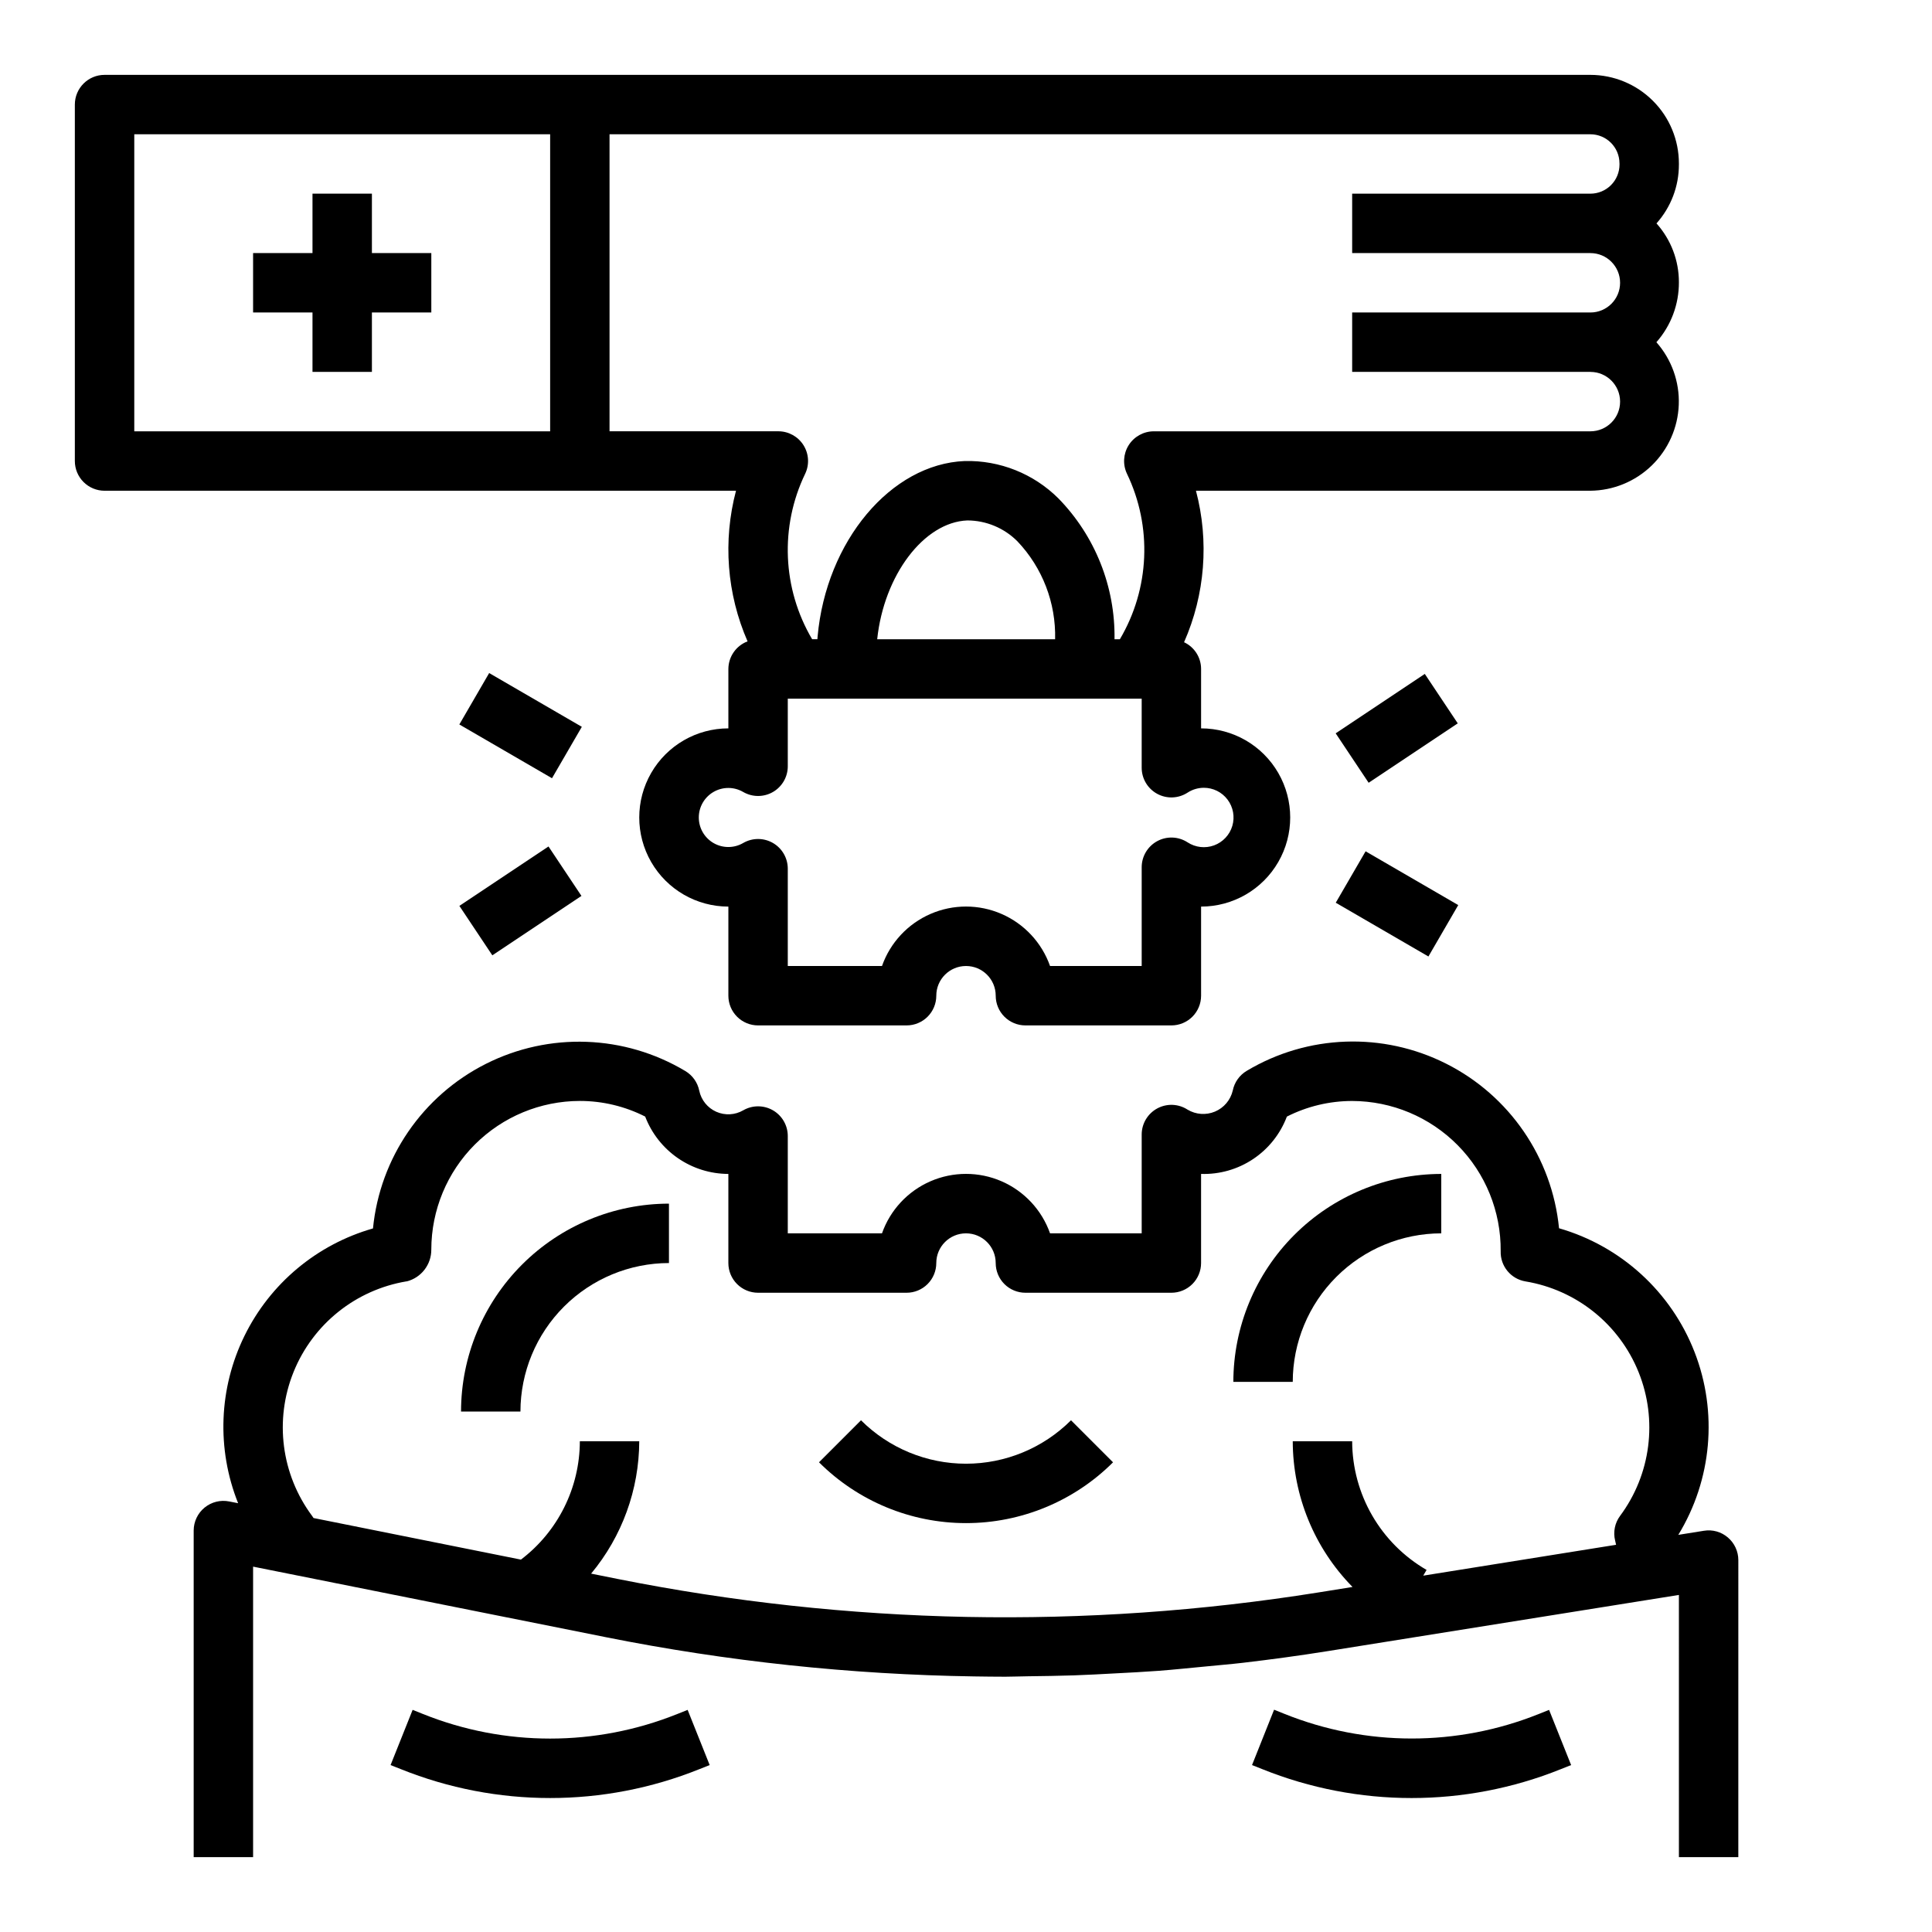
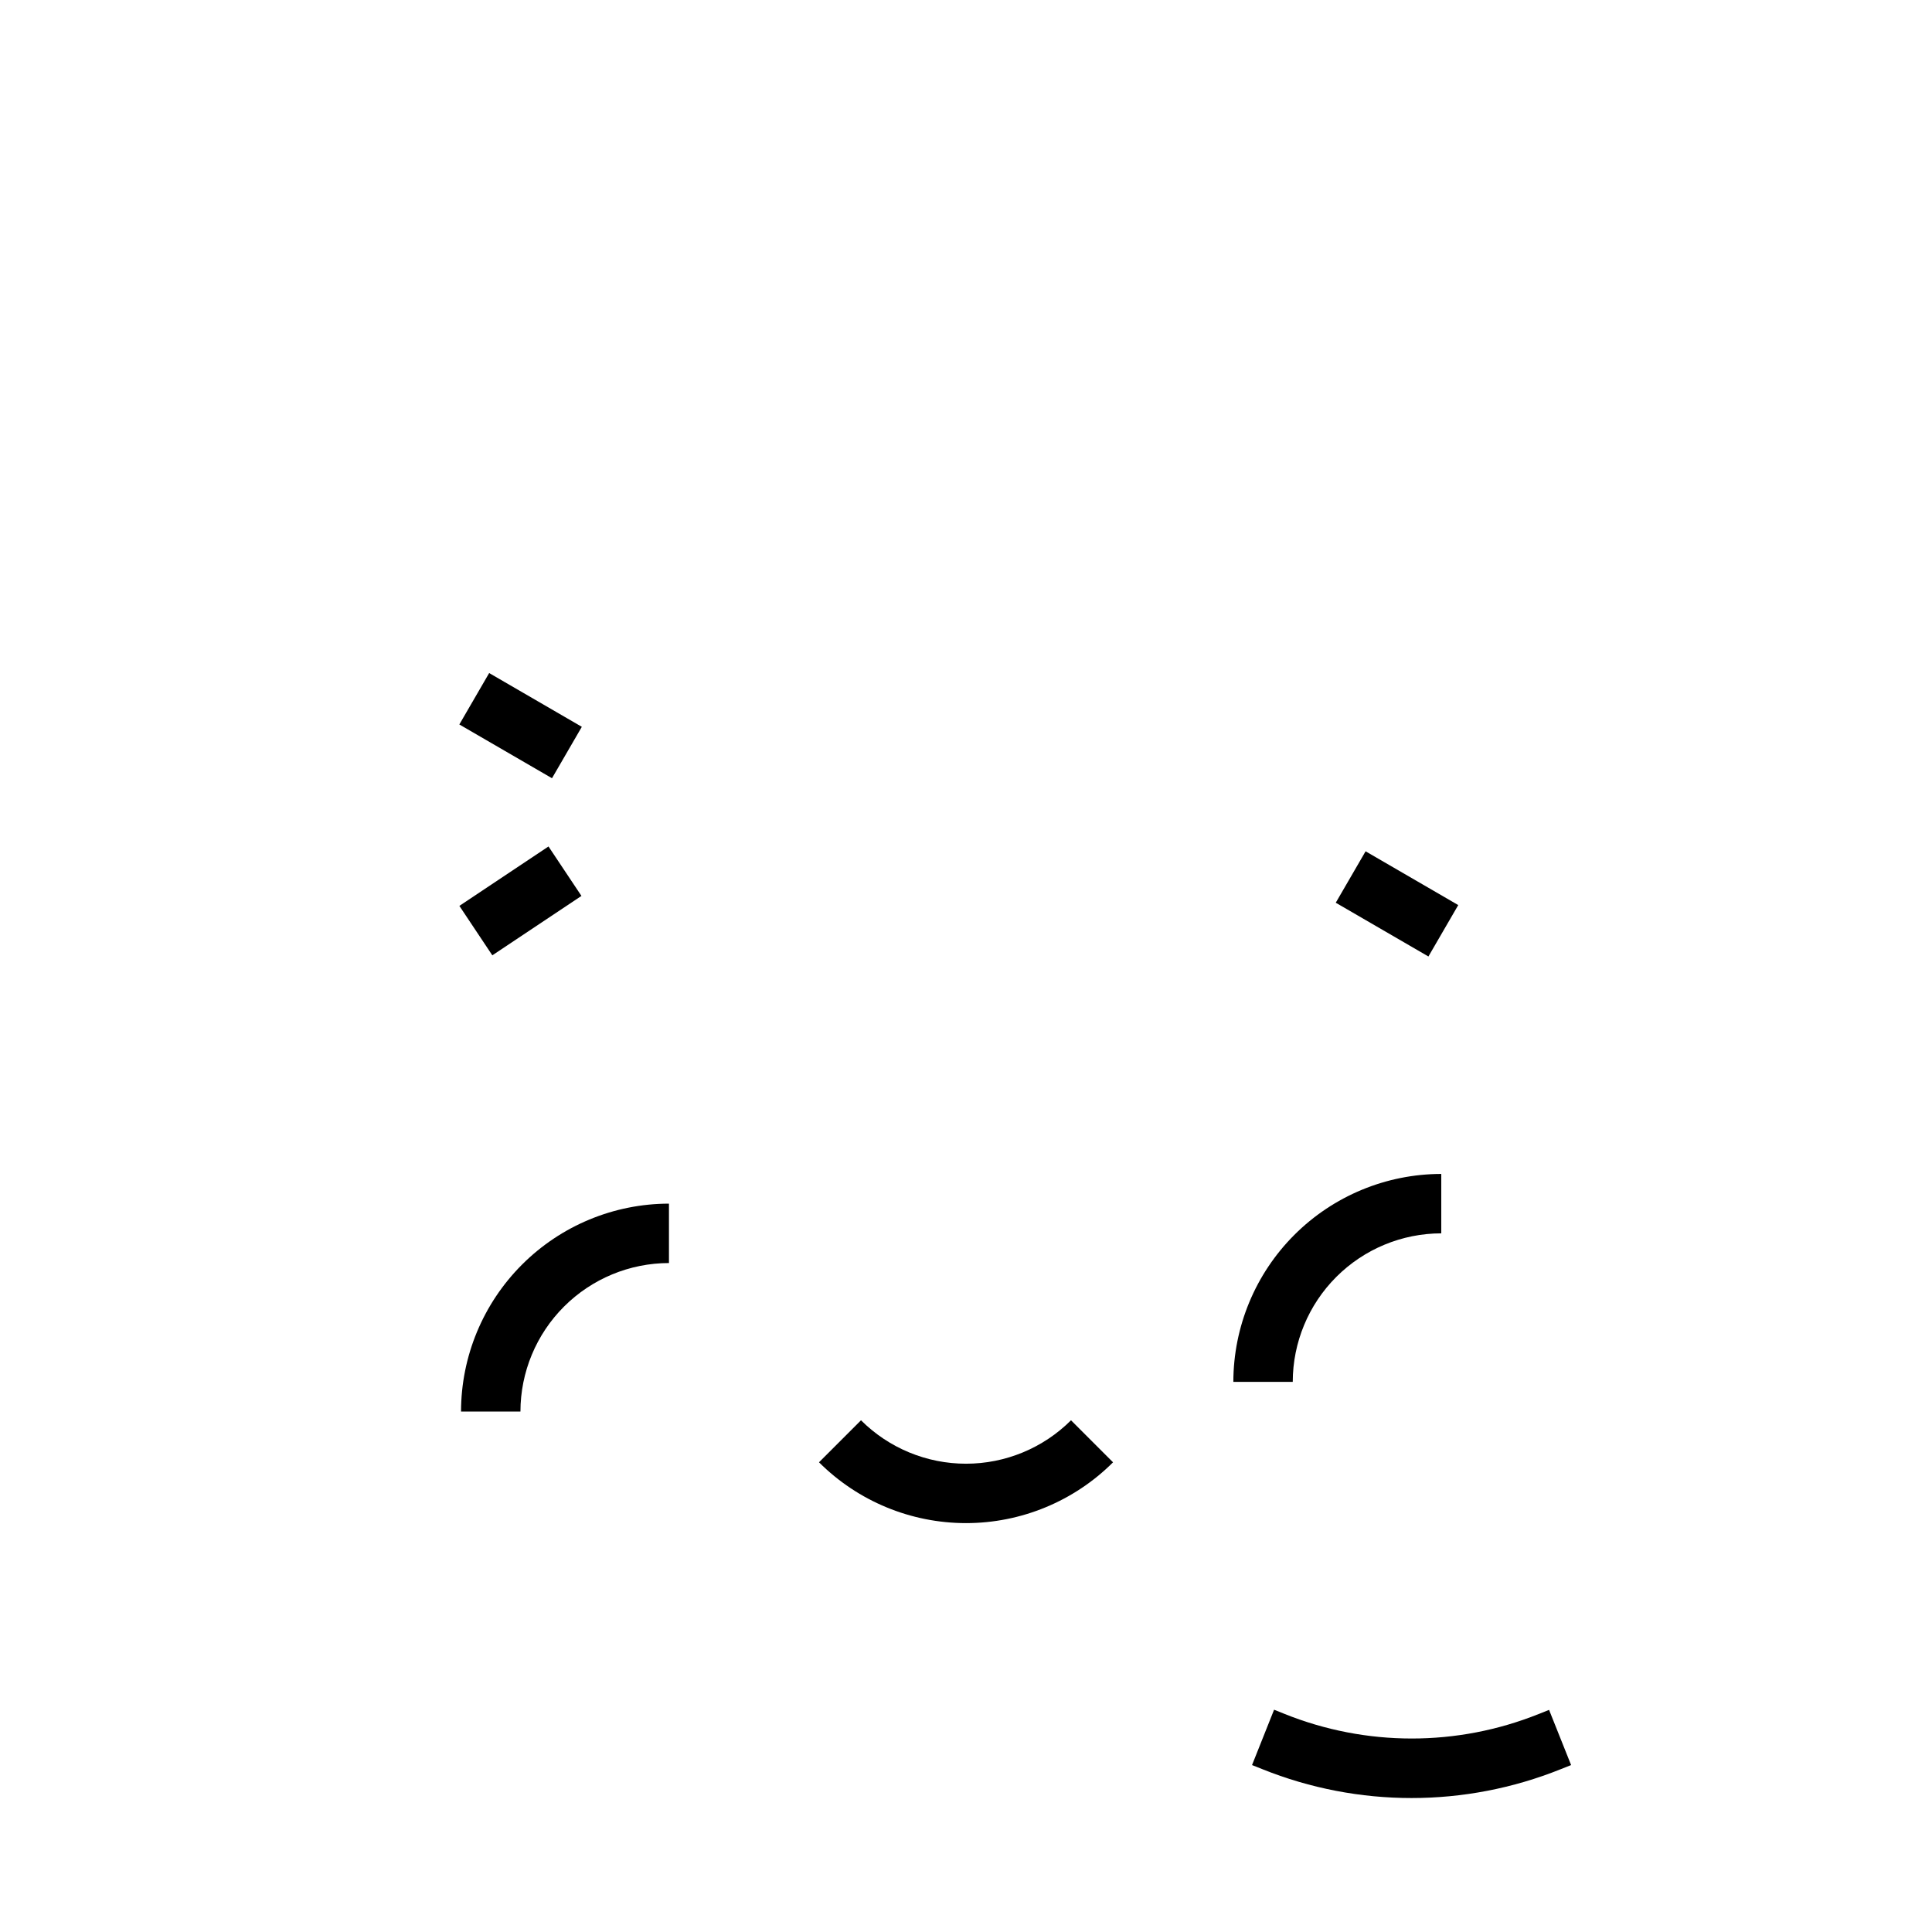
<svg xmlns="http://www.w3.org/2000/svg" fill="#000000" width="800px" height="800px" version="1.1" viewBox="144 144 512 512">
  <g>
-     <path d="m588.93 636.16h15.742l0.004-78.723c-0.004-2.305-1.016-4.496-2.773-5.988-1.746-1.504-4.07-2.156-6.344-1.781l-6.793 1.086c8.914-14.594 10.508-32.512 4.309-48.449-6.199-15.938-19.48-28.07-35.914-32.805-1.844-18.699-13.129-35.156-29.91-43.613-16.777-8.461-36.719-7.746-52.848 1.891-1.926 1.141-3.273 3.043-3.711 5.238-0.59 2.496-2.336 4.562-4.703 5.562-2.367 0.996-5.066 0.809-7.269-0.512-2.422-1.574-5.508-1.695-8.047-0.316-2.535 1.379-4.117 4.035-4.113 6.922v26.176h-24.285c-2.184-6.184-6.836-11.18-12.848-13.797-6.008-2.613-12.836-2.613-18.848 0-6.012 2.617-10.664 7.613-12.844 13.797h-24.965v-25.797c-0.004-2.812-1.504-5.406-3.938-6.812-2.438-1.402-5.434-1.402-7.871 0.004-2.184 1.266-4.84 1.406-7.144 0.383-2.309-1.027-3.981-3.094-4.504-5.562-0.438-2.195-1.785-4.098-3.707-5.238-16.133-9.637-36.074-10.352-52.852-1.891-16.781 8.457-28.066 24.914-29.91 43.613-14.867 4.242-27.242 14.582-34.055 28.465-6.812 13.879-7.426 29.996-1.684 44.352l-2.363-0.465h0.004c-2.305-0.461-4.695 0.133-6.516 1.617-1.82 1.484-2.887 3.703-2.902 6.051v86.594h15.746v-76.988l93.434 18.688c32.184 6.426 64.883 9.91 97.699 10.406 2.738 0.039 5.512 0.078 8.211 0.078 2.008 0 4.023-0.102 6.031-0.117 4.055-0.047 8.102-0.109 12.156-0.242 3.621-0.125 7.234-0.324 10.848-0.52 3.871-0.203 7.738-0.395 11.609-0.684 4.258-0.324 8.5-0.789 12.754-1.18 3.203-0.324 6.398-0.574 9.605-0.953 7.504-0.883 14.957-1.891 22.434-3.086l93.074-14.891zm-337.16-152.57c3.867-0.977 6.566-4.477 6.531-8.469 0.016-10.434 4.164-20.438 11.543-27.816 7.379-7.379 17.383-11.531 27.82-11.543 6.016-0.004 11.949 1.418 17.316 4.141 1.711 4.461 4.731 8.301 8.668 11.016 3.934 2.711 8.594 4.172 13.375 4.184v23.617c0 2.086 0.828 4.09 2.305 5.566 1.477 1.477 3.477 2.305 5.566 2.305h39.359c2.09 0 4.09-0.828 5.566-2.305 1.477-1.477 2.305-3.481 2.305-5.566 0-4.348 3.527-7.871 7.875-7.871s7.871 3.523 7.871 7.871c0 2.086 0.828 4.09 2.305 5.566 1.477 1.477 3.481 2.305 5.566 2.305h38.684c2.086 0 4.09-0.828 5.566-2.305 1.477-1.477 2.305-3.481 2.305-5.566v-23.617c4.902 0.156 9.73-1.223 13.805-3.949 4.078-2.723 7.199-6.656 8.93-11.242 5.367-2.723 11.301-4.141 17.32-4.141 10.504 0.027 20.562 4.246 27.949 11.715 7.387 7.473 11.488 17.582 11.395 28.086-0.125 3.938 2.68 7.363 6.566 8.012 13.496 2.238 24.852 11.344 29.973 24.031s3.266 27.125-4.894 38.105c-1.398 1.879-1.883 4.289-1.312 6.562 0.078 0.371 0.164 0.723 0.25 1.102l-51.105 8.18 0.883-1.52c-12.172-7.047-19.68-20.027-19.719-34.094h-15.746c0.031 14.449 5.719 28.309 15.84 38.613l-9.078 1.457c-30.812 4.922-62 7.09-93.195 6.481-31.09-0.621-62.066-3.992-92.559-10.078l-6.941-1.395h-0.004c8.199-9.852 12.711-22.258 12.754-35.078h-15.742c-0.027 12.32-5.801 23.918-15.613 31.363l-54.961-11.02c-0.121-0.207-0.254-0.402-0.402-0.59-8.16-10.98-10.016-25.418-4.894-38.105 5.121-12.688 16.48-21.793 29.977-24.031z" />
-     <path d="m332.07 611.76-5.84-14.625-2.715 1.086v-0.004c-21.645 8.699-45.809 8.699-67.449 0l-2.715-1.086-5.844 14.629 2.715 1.078h0.004c25.387 10.211 53.742 10.211 79.129 0z" />
-     <path d="m484.36 598.18-2.715-1.086-5.844 14.668 2.715 1.078h0.004c25.387 10.211 53.738 10.211 79.129 0l2.715-1.078-5.84-14.625-2.715 1.086-0.004-0.004c-21.645 8.688-45.809 8.672-67.445-0.039z" />
+     <path d="m484.36 598.18-2.715-1.086-5.844 14.668 2.715 1.078c25.387 10.211 53.738 10.211 79.129 0l2.715-1.078-5.84-14.625-2.715 1.086-0.004-0.004c-21.645 8.688-45.809 8.672-67.445-0.039z" />
    <path d="m321.28 478.72v-15.742c-14.609 0.016-28.613 5.828-38.941 16.16-10.332 10.328-16.145 24.332-16.16 38.941h15.742c0.012-10.434 4.164-20.438 11.543-27.816 7.379-7.379 17.383-11.531 27.816-11.543z" />
    <path d="m438.96 531.52-11.133-11.133v0.004c-7.383 7.367-17.391 11.508-27.824 11.508s-20.441-4.141-27.828-11.508l-11.133 11.133v-0.004c10.34 10.324 24.355 16.121 38.969 16.121 14.609 0 28.625-5.797 38.965-16.121z" />
    <path d="m525.95 470.85v-15.746c-14.605 0.02-28.613 5.832-38.941 16.16-10.332 10.332-16.141 24.336-16.16 38.945h15.742c0.012-10.434 4.164-20.438 11.543-27.816 7.379-7.379 17.383-11.531 27.816-11.543z" />
-     <path d="m497.97 338.34 23.617-15.746 8.734 13.102-23.617 15.746z" />
    <path d="m497.99 383.23 7.906-13.625 24.555 14.25-7.906 13.625z" />
    <path d="m265.74 384.07 23.617-15.746 8.734 13.102-23.617 15.746z" />
    <path d="m265.73 335.99 7.906-13.625 24.555 14.25-7.906 13.625z" />
-     <path d="m171.71 274.05h167.34c-3.512 13.27-2.434 27.34 3.062 39.918-3.047 1.152-5.066 4.059-5.086 7.312v15.746c-8.438 0-16.234 4.5-20.453 11.809-4.219 7.305-4.219 16.309 0 23.613 4.219 7.309 12.016 11.809 20.453 11.809v23.617c0 2.086 0.828 4.09 2.305 5.566s3.477 2.305 5.566 2.305h39.359c2.09 0 4.09-0.828 5.566-2.305 1.477-1.477 2.305-3.481 2.305-5.566 0-4.348 3.527-7.871 7.875-7.871s7.871 3.523 7.871 7.871c0 2.086 0.828 4.09 2.305 5.566 1.477 1.477 3.481 2.305 5.566 2.305h38.684c2.086 0 4.09-0.828 5.566-2.305 1.477-1.477 2.305-3.481 2.305-5.566v-23.617c8.438 0 16.234-4.5 20.453-11.809 4.219-7.305 4.219-16.309 0-23.613-4.219-7.309-12.016-11.809-20.453-11.809v-15.746c0-3.035-1.758-5.797-4.512-7.082 5.57-12.641 6.68-26.797 3.152-40.148h104.53c6.086-0.059 11.914-2.461 16.273-6.703 4.363-4.246 6.922-10.004 7.148-16.086 0.227-6.082-1.898-12.016-5.93-16.57 3.875-4.391 5.996-10.051 5.965-15.902 0.008-5.75-2.109-11.301-5.941-15.586 3.832-4.289 5.949-9.836 5.941-15.59v-0.312c-0.008-6.219-2.481-12.18-6.879-16.578s-10.359-6.871-16.578-6.883h-393.76c-4.348 0-7.875 3.527-7.875 7.875v94.465c0 2.086 0.832 4.09 2.309 5.566 1.477 1.473 3.477 2.305 5.566 2.305zm291.27 78.719c2.488-0.016 4.84 1.148 6.336 3.137 1.496 1.992 1.965 4.57 1.262 6.961-0.703 2.387-2.496 4.301-4.832 5.164-2.336 0.859-4.941 0.562-7.027-0.801-2.422-1.574-5.508-1.695-8.047-0.316-2.535 1.379-4.117 4.035-4.113 6.922v26.168h-24.285c-2.184-6.184-6.836-11.18-12.848-13.797-6.008-2.617-12.836-2.617-18.848 0s-10.664 7.613-12.844 13.797h-24.965v-25.797c-0.004-2.812-1.504-5.41-3.938-6.812-2.438-1.402-5.434-1.402-7.871 0.004-2.418 1.414-5.41 1.426-7.844 0.031-2.43-1.395-3.93-3.984-3.93-6.789 0-2.801 1.5-5.391 3.93-6.785 2.434-1.395 5.426-1.383 7.844 0.031 2.438 1.406 5.434 1.406 7.871 0.004 2.434-1.406 3.934-4 3.938-6.812v-17.926h93.789v18.297c-0.004 2.887 1.578 5.543 4.113 6.922 2.539 1.379 5.625 1.258 8.047-0.316 1.27-0.828 2.746-1.273 4.262-1.285zm-86.516-39.359c1.785-16.957 12.359-31.016 23.867-31.488 4.981 0.004 9.754 1.988 13.273 5.512 6.652 6.984 10.254 16.332 10.012 25.977zm196.72-126.11v0.316-0.004c0 2.047-0.812 4.012-2.262 5.457-1.445 1.445-3.406 2.258-5.453 2.258h-0.156-62.977v15.746h62.977 0.156c4.348 0 7.871 3.523 7.871 7.871s-3.523 7.871-7.871 7.871h-0.156-62.977v15.742h62.977 0.156v0.004c4.348 0 7.871 3.523 7.871 7.871 0 4.348-3.523 7.871-7.871 7.871h-115.72c-2.699 0.008-5.203 1.398-6.641 3.68-1.438 2.285-1.605 5.144-0.445 7.578 6.734 14.016 6.027 30.465-1.887 43.848h-1.418c0.211-13.922-5.137-27.355-14.863-37.32-6.578-6.555-15.547-10.133-24.828-9.91-19.586 0.789-36.723 21.254-38.996 46.508 0 0.234-0.039 0.48-0.055 0.715h-1.395c-7.902-13.391-8.59-29.84-1.844-43.848 1.16-2.434 0.992-5.293-0.445-7.578-1.438-2.281-3.941-3.672-6.641-3.68h-44.758v-78.711h259.93c4.262 0 7.715 3.453 7.715 7.715zm-393.6-7.715h110.21v78.719h-110.21z" />
-     <path d="m242.56 195.32h-15.746v15.746h-15.742v15.742h15.742v15.746h15.746v-15.746h15.742v-15.742h-15.742z" />
  </g>
</svg>